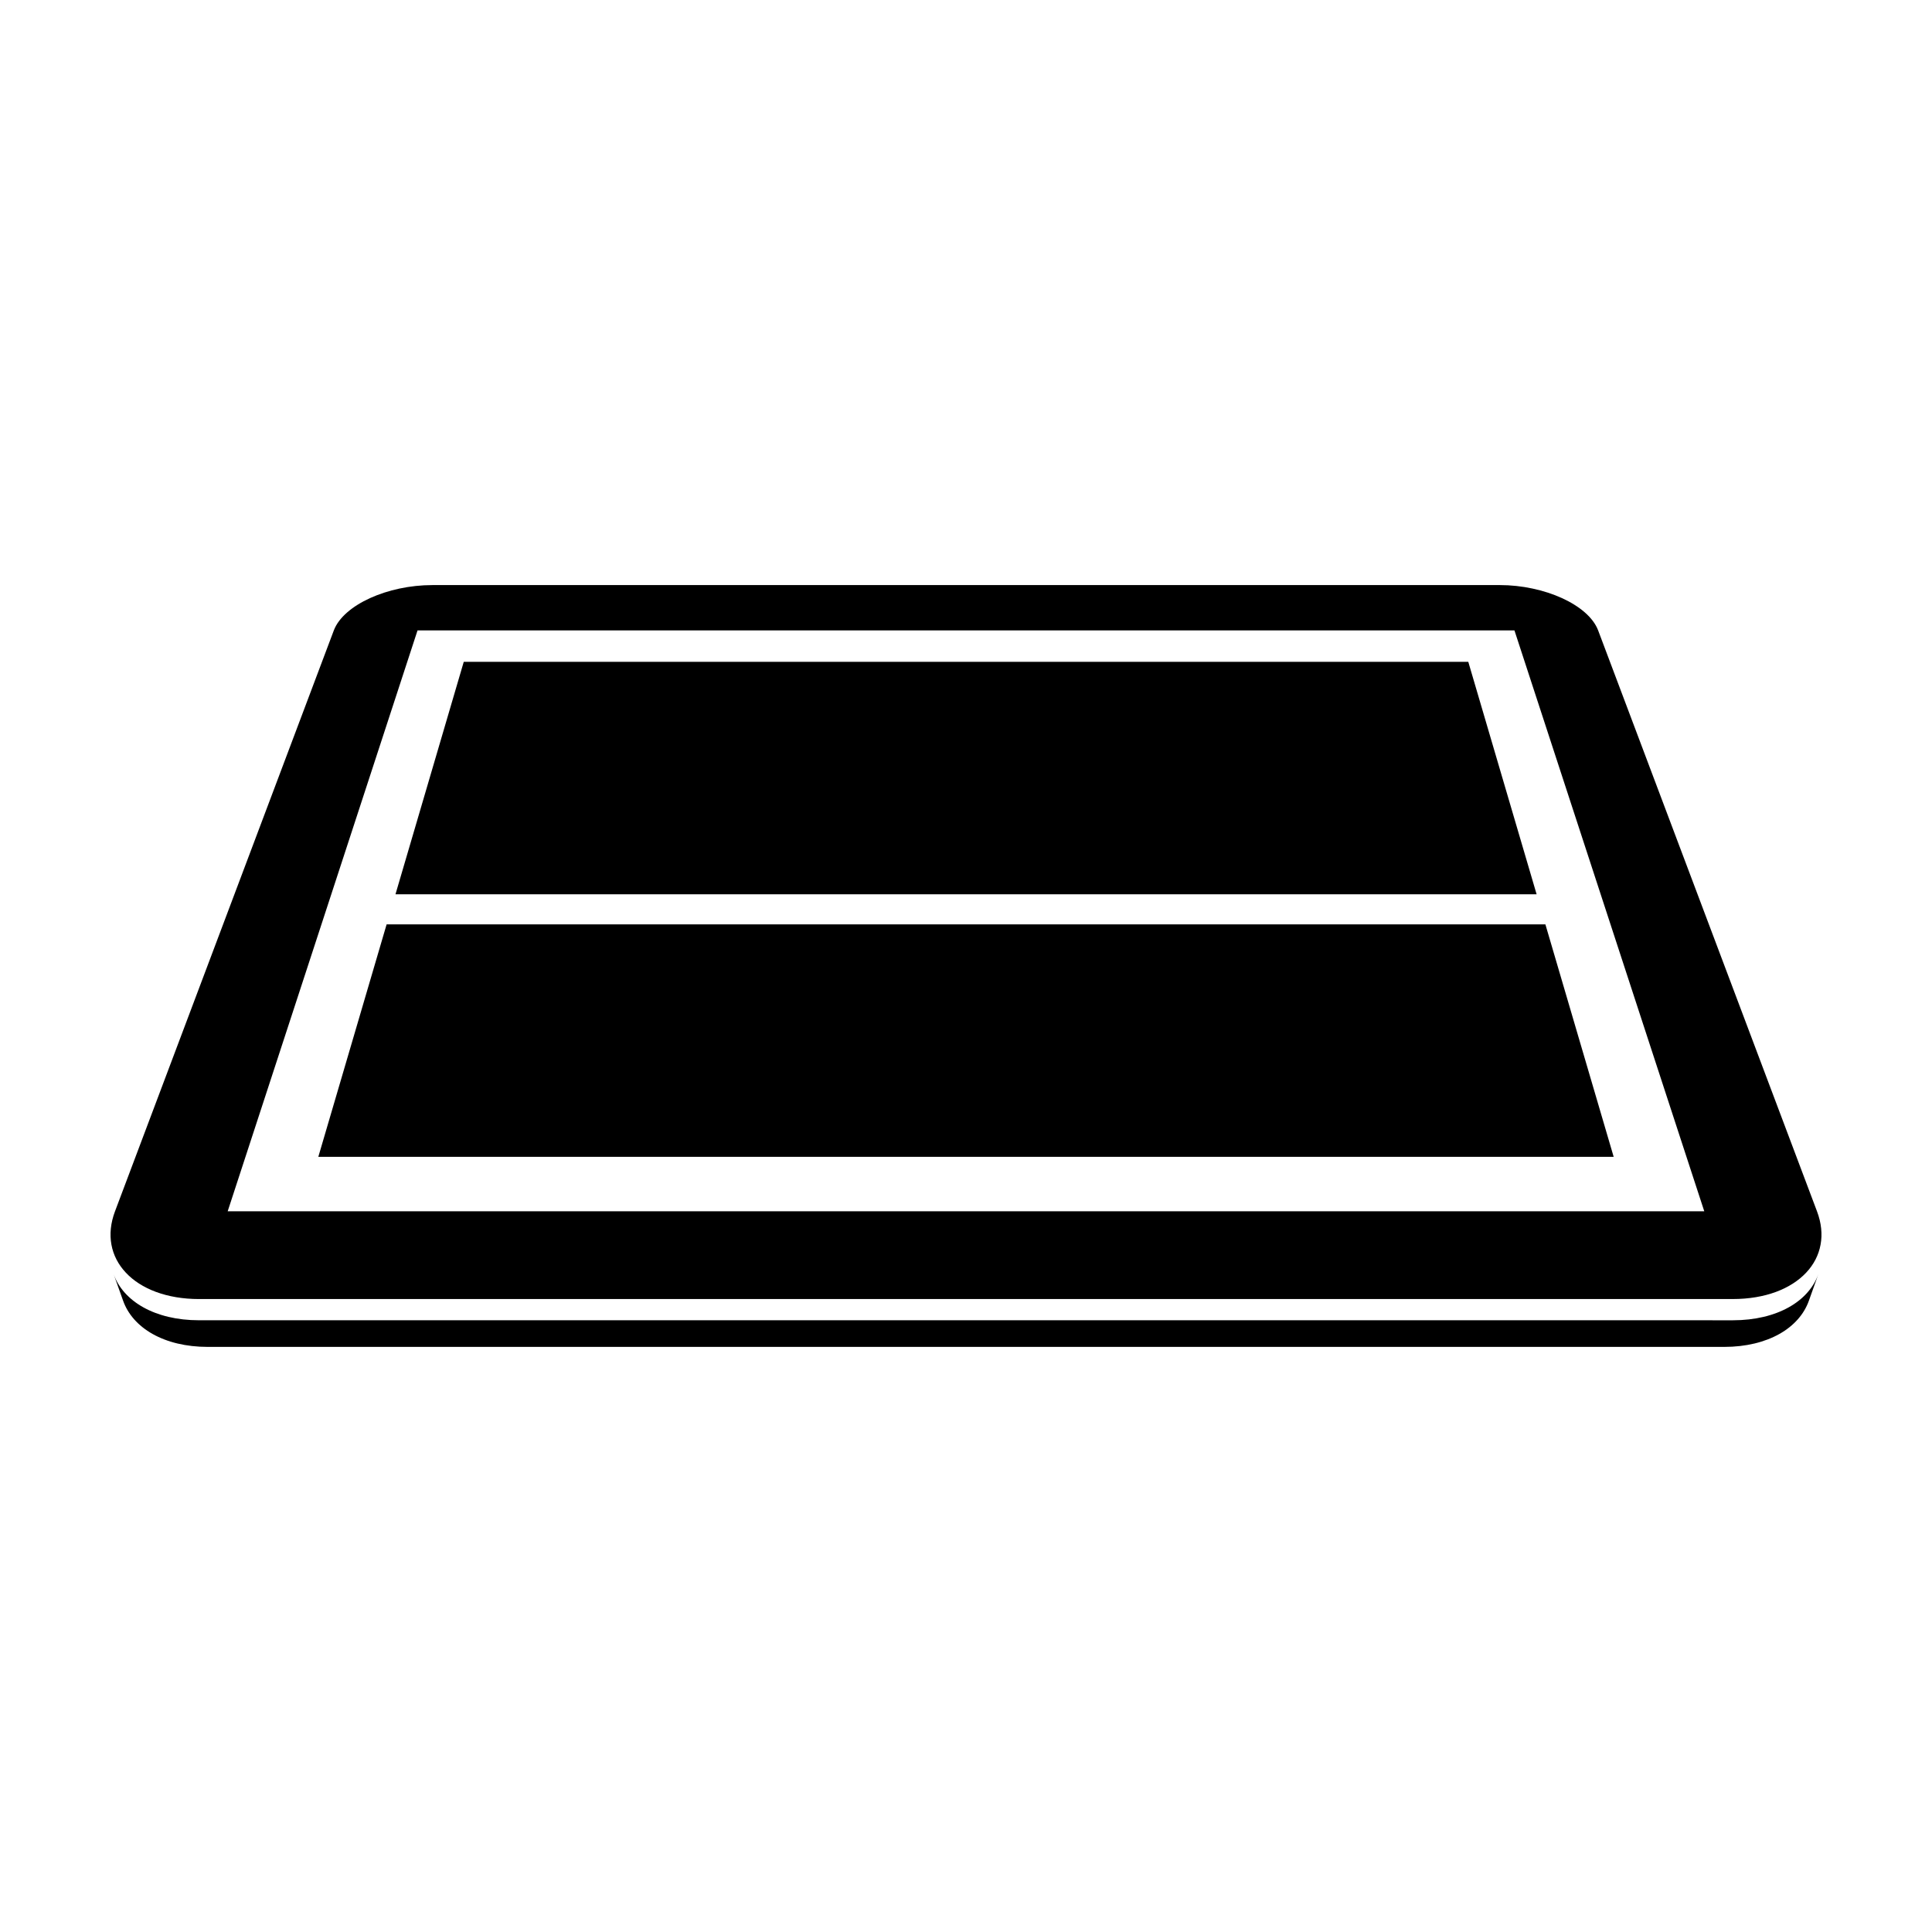
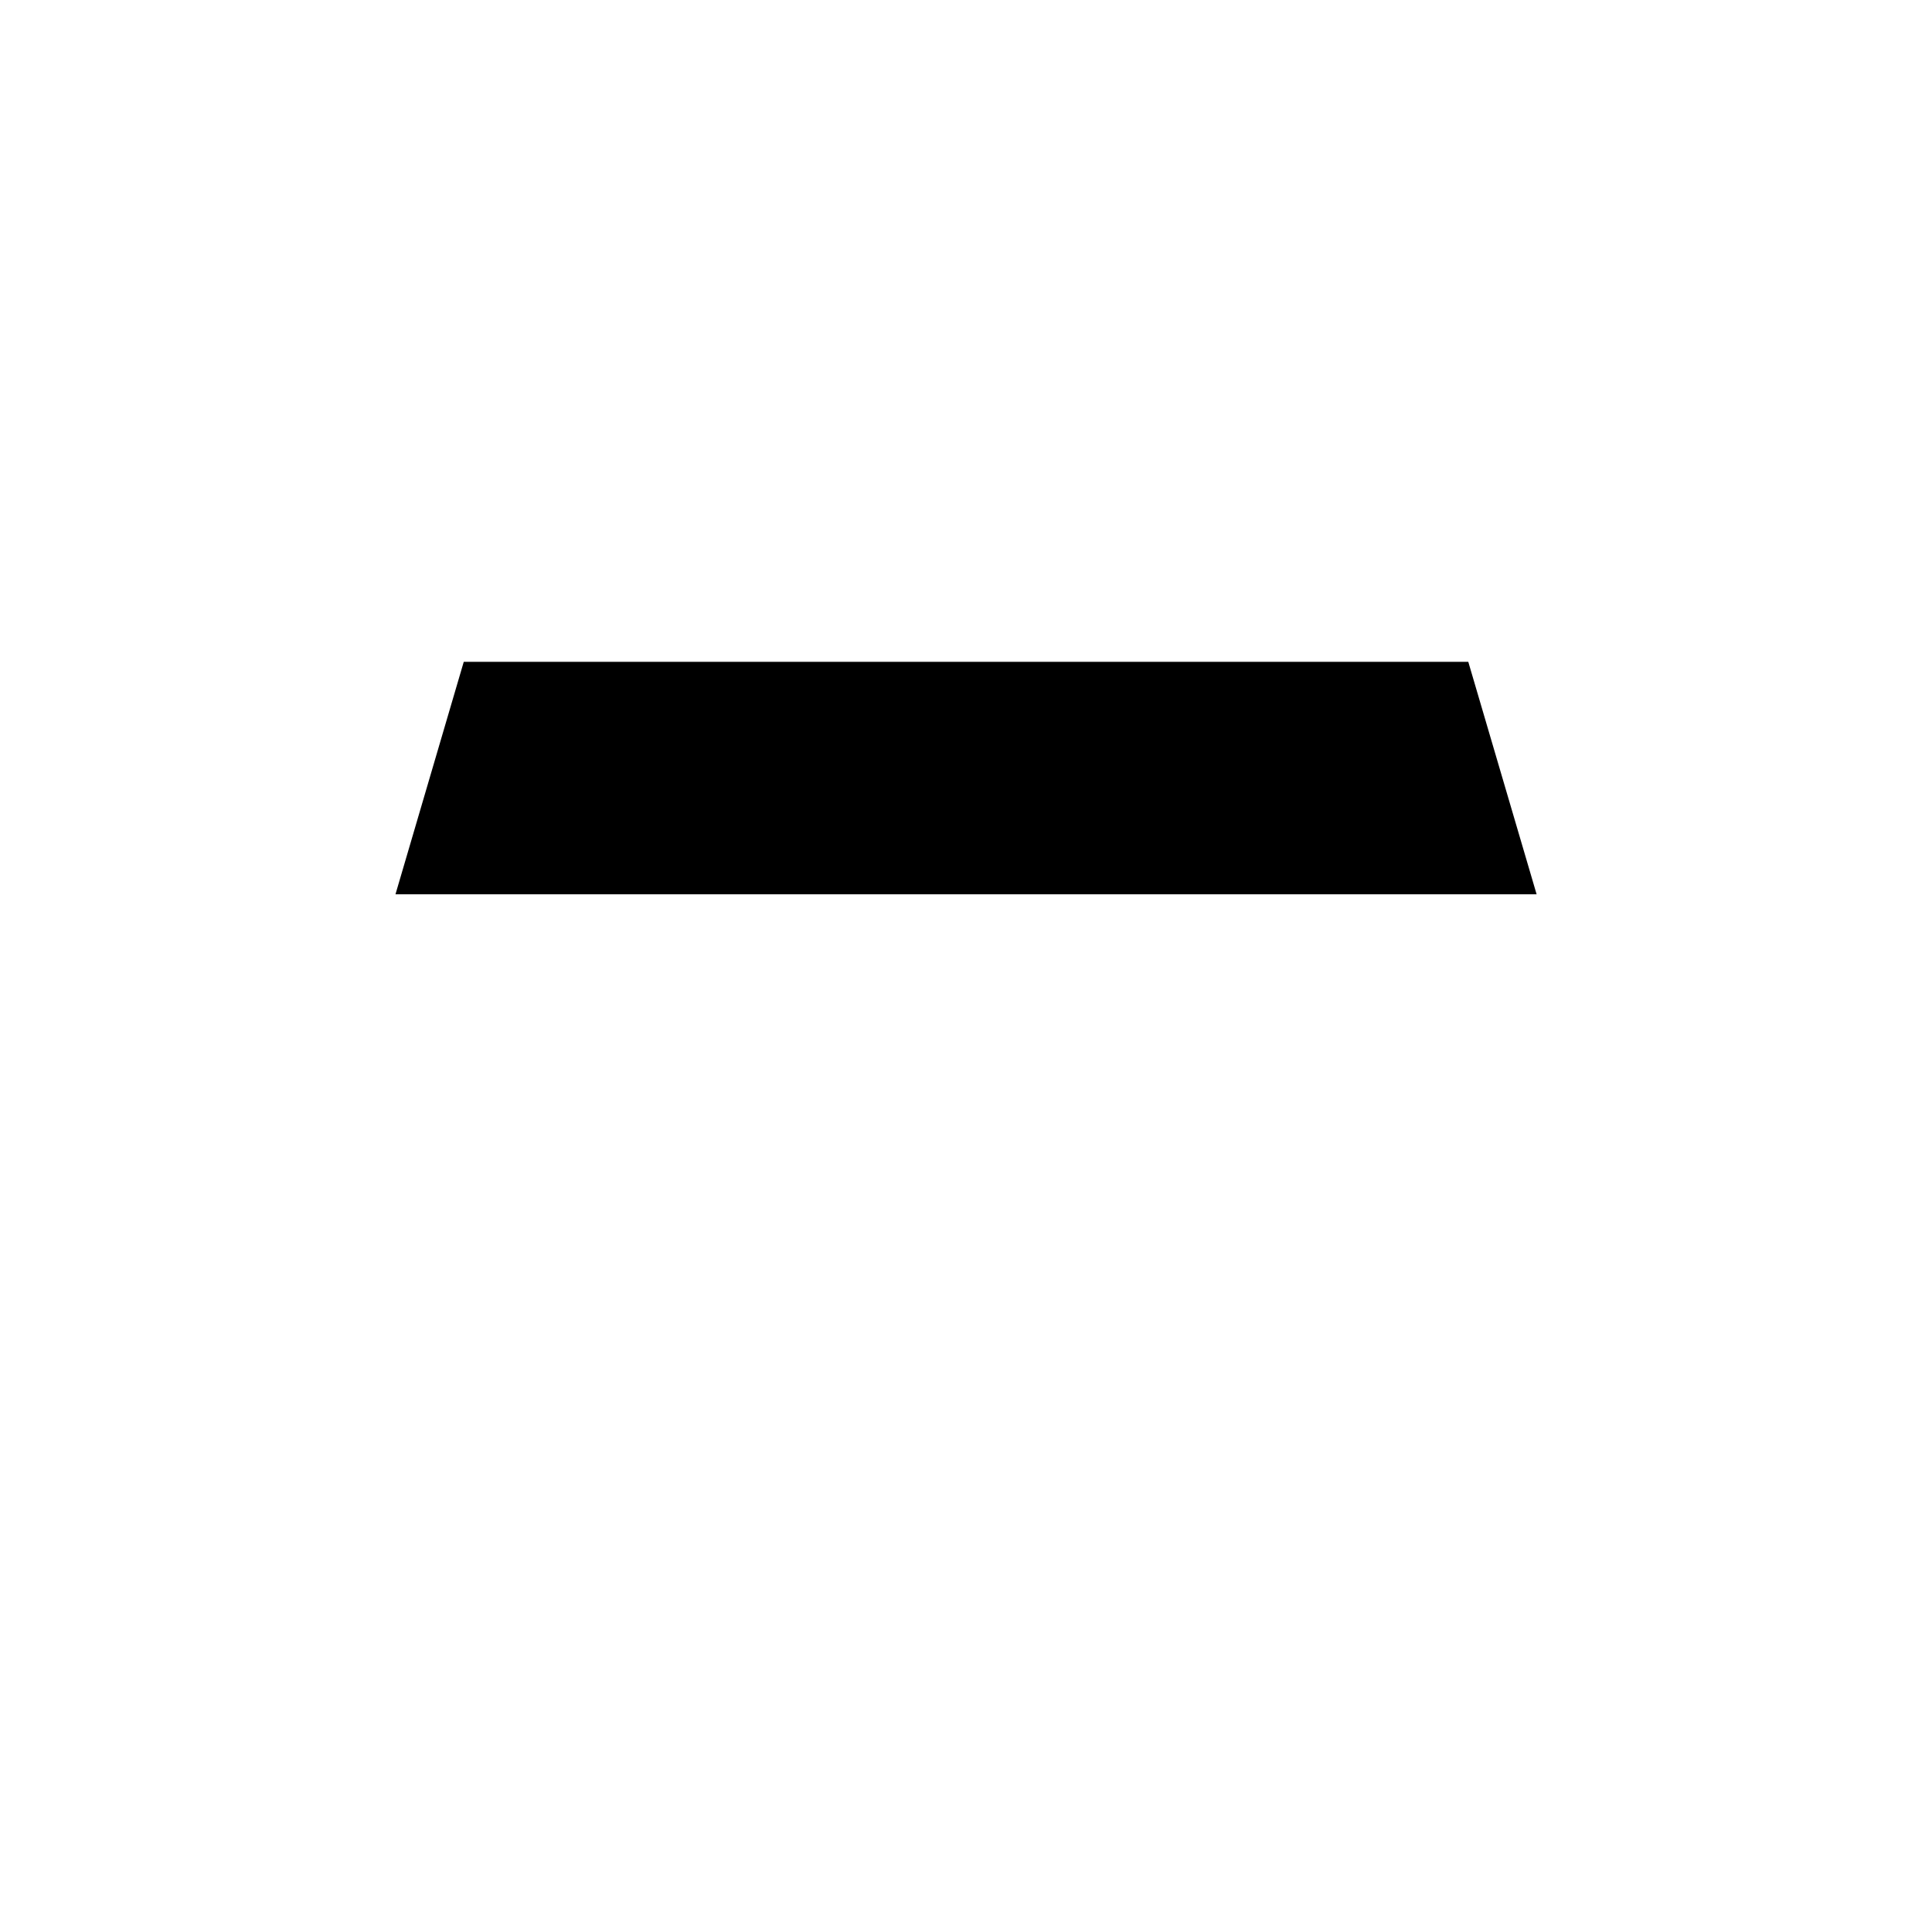
<svg xmlns="http://www.w3.org/2000/svg" fill="#000000" width="800px" height="800px" version="1.1" viewBox="144 144 512 512">
  <g>
-     <path d="m541.41 299.05c2.984 0 5.934 0.324 8.715 0.922 2.805 0.594 5.453 1.461 7.805 2.527 2.363 1.082 4.438 2.371 6.082 3.812 1.652 1.449 2.871 3.055 3.512 4.75l58 153.95c1.168 3.102 1.457 6.09 0.945 8.836-0.504 2.769-1.809 5.285-3.809 7.41-2.016 2.144-4.715 3.891-7.992 5.106-3.285 1.215-7.144 1.895-11.438 1.895l-406.48 0.004c-4.281 0-8.133-0.68-11.422-1.895-3.269-1.211-5.977-2.957-7.984-5.106-1.996-2.125-3.305-4.641-3.812-7.41-0.504-2.746-0.223-5.734 0.945-8.836l57.992-153.95c0.641-1.699 1.863-3.301 3.516-4.75 1.641-1.441 3.719-2.731 6.086-3.812 2.352-1.066 4.996-1.934 7.793-2.527 2.793-0.594 5.742-0.922 8.723-0.922zm54.242 165.96-50.309-153.95h-290.69l-50.316 153.95h391.32" />
-     <path d="m622.93 486.59c-1.32 1.484-2.973 2.793-4.914 3.871-1.941 1.082-4.172 1.941-6.648 2.523-2.481 0.586-5.195 0.902-8.125 0.902l-406.5-0.004c-2.922 0-5.644-0.312-8.121-0.902-2.477-0.586-4.707-1.445-6.644-2.527-1.934-1.078-3.582-2.383-4.914-3.871-1.32-1.477-2.312-3.129-2.953-4.922 0.84 2.359 1.676 4.715 2.519 7.062 0.637 1.789 1.629 3.445 2.938 4.922 1.316 1.484 2.953 2.793 4.871 3.871 1.926 1.082 4.133 1.941 6.578 2.523 2.453 0.586 5.144 0.902 8.031 0.902h401.88c2.883 0 5.578-0.312 8.039-0.902 2.449-0.586 4.656-1.441 6.586-2.523 1.918-1.078 3.551-2.383 4.871-3.871 1.309-1.477 2.301-3.133 2.941-4.926 0.836-2.352 1.672-4.707 2.519-7.059-0.641 1.797-1.633 3.453-2.961 4.93z" />
    <path d="m533.11 319.39h-266.21l-18.094 61.598h302.41z" />
-     <path d="m571.64 450.57-18.094-61.598h-307.09l-18.098 61.598z" />
  </g>
</svg>